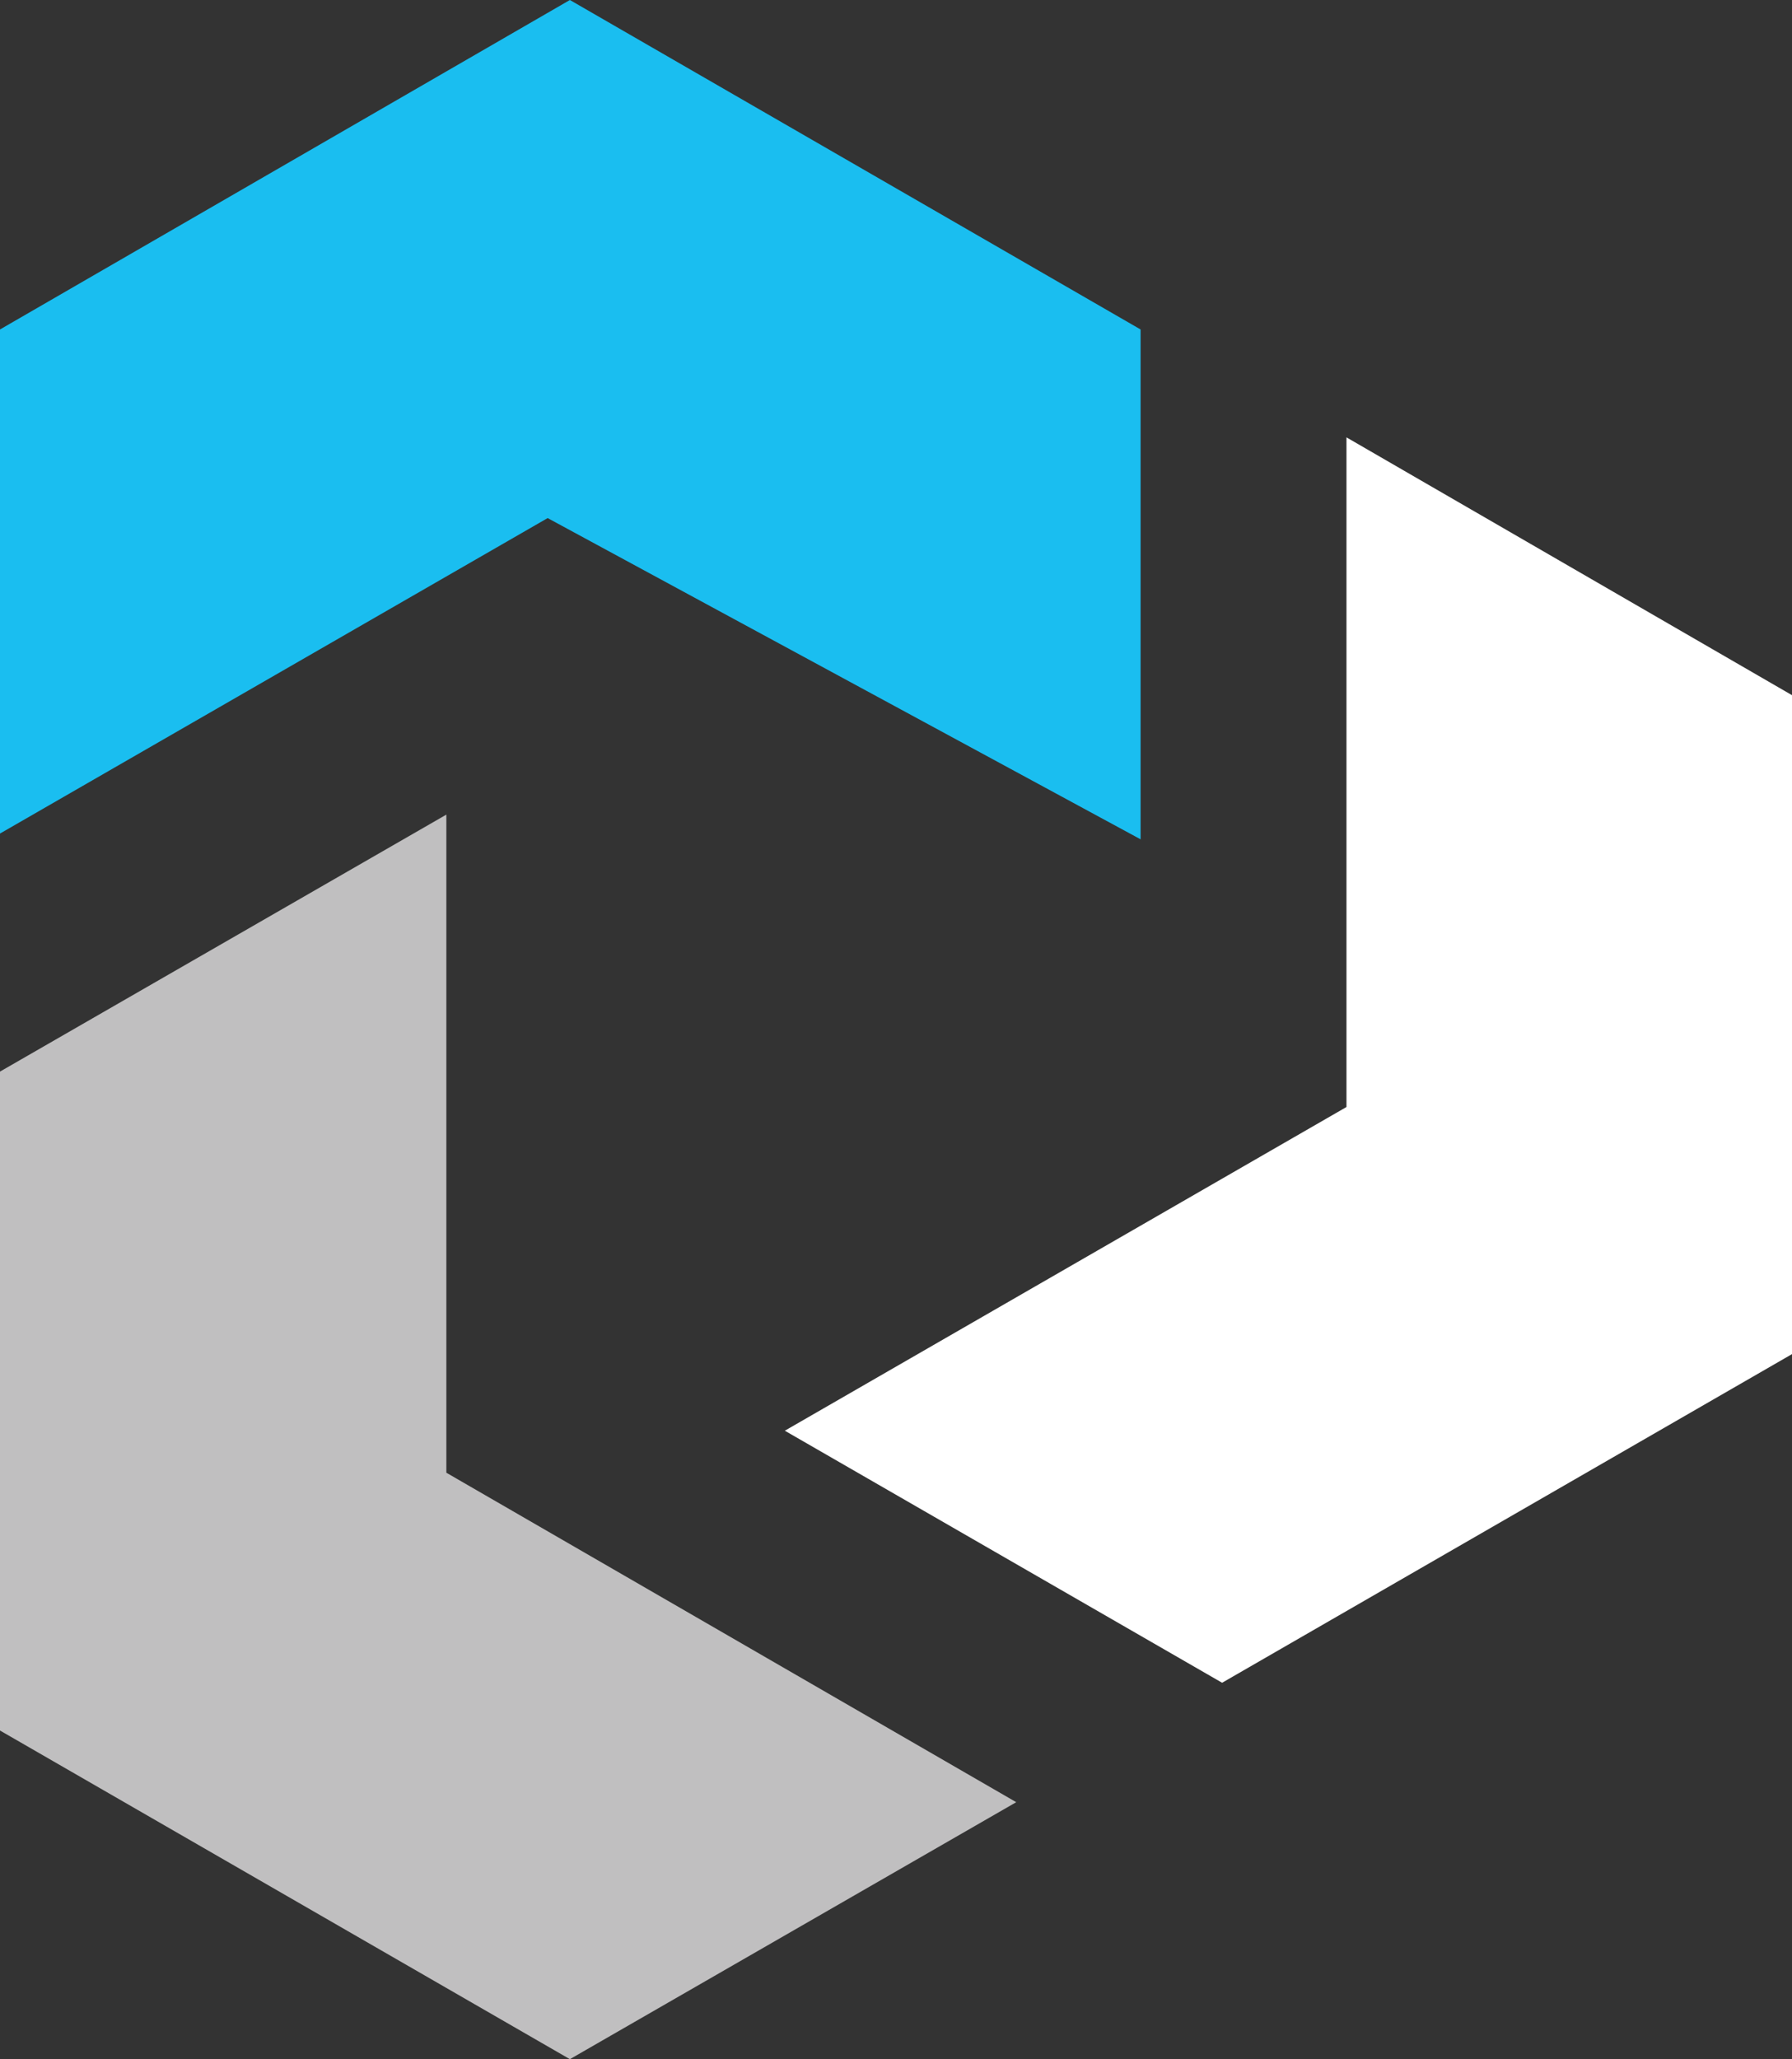
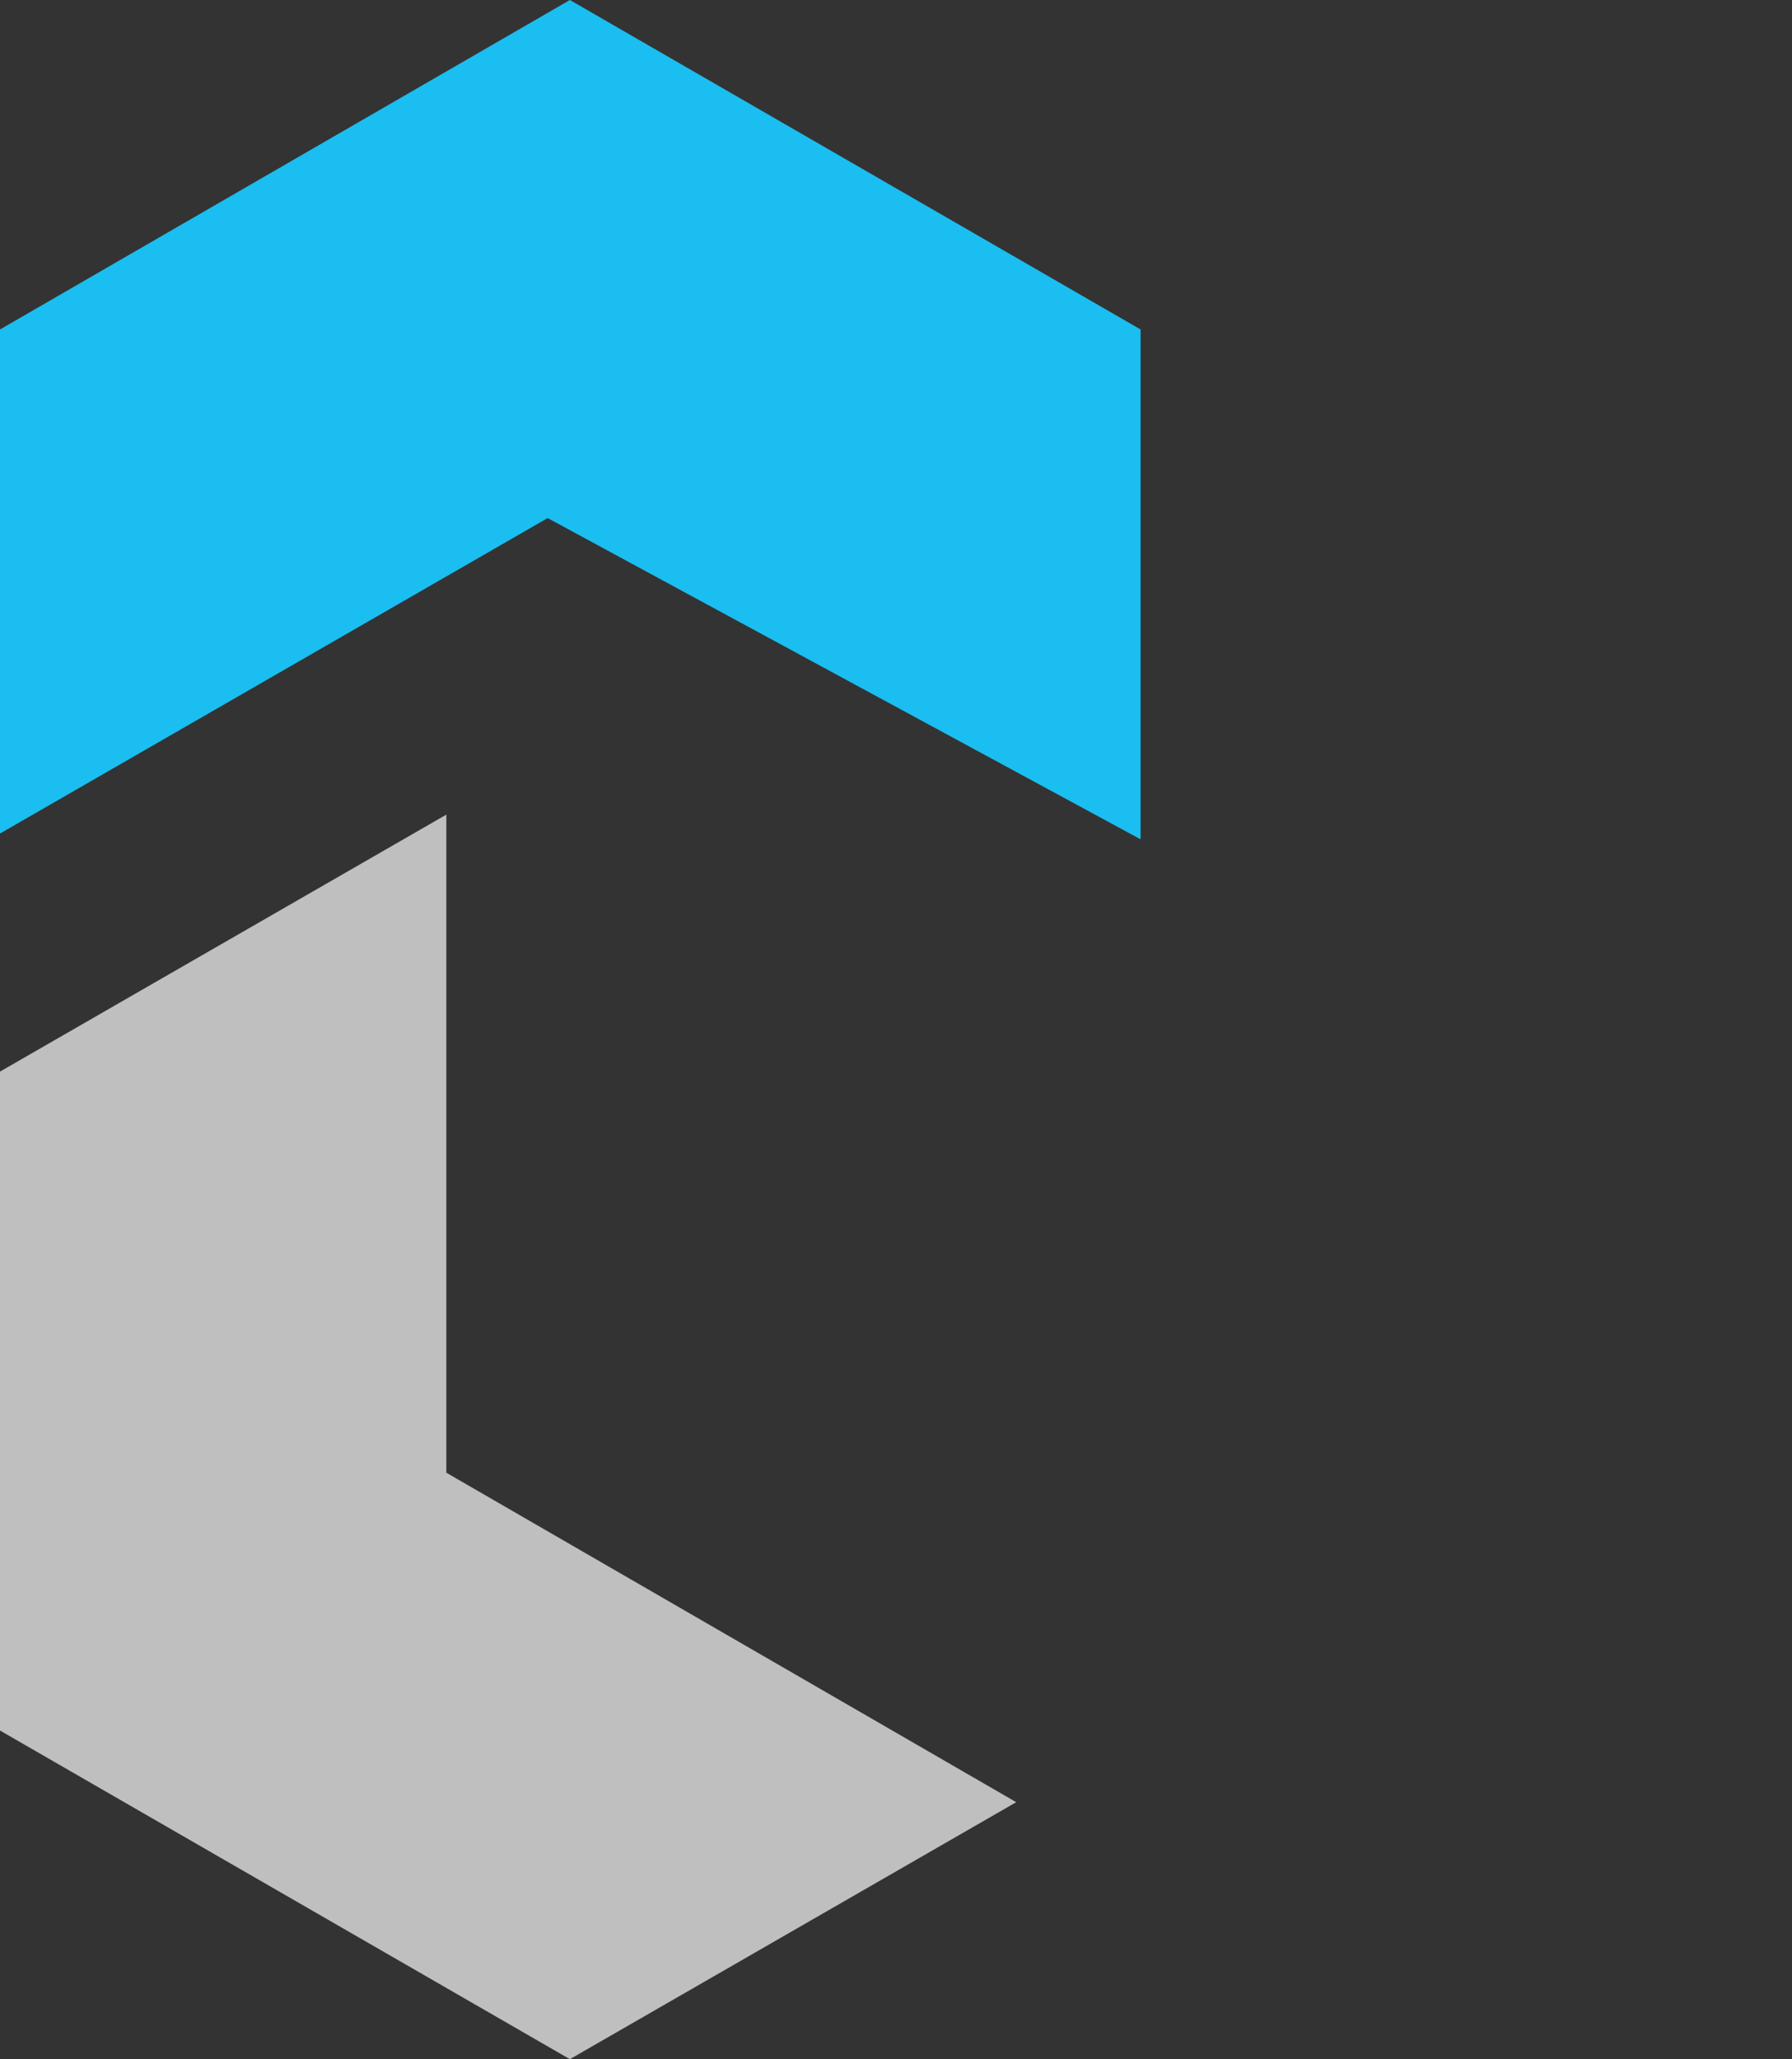
<svg xmlns="http://www.w3.org/2000/svg" version="1.1" id="Layer_1" x="0px" y="0px" viewBox="0 0 217.6 250" style="enable-background:new 0 0 217.6 250;" xml:space="preserve">
  <rect x="0" y="0" width="217.6" height="250" fill="#333333" stroke="none" />
  <style type="text/css">
	.st0{fill:#515353;}
	.st1{fill:#1ABEF0;}
	.st2{fill:#C0BFC0;}
	.st3{fill:#FFFFFF;}
</style>
  <polygon class="st2" points="54.2,178.8 54.2,98.9 0,130.1 0,210.1 69.2,250 123.4,218.8 " />
  <polygon class="st1" points="0,40 0,101.2 66.5,62.9 138.5,101.9 138.5,40 69.2,0 " />
-   <polygon class="st3" points="148.4,204.3 217.6,164.4 217.6,84.4 163.5,53.1 163.5,134.4 95.3,173.7 " />
</svg>